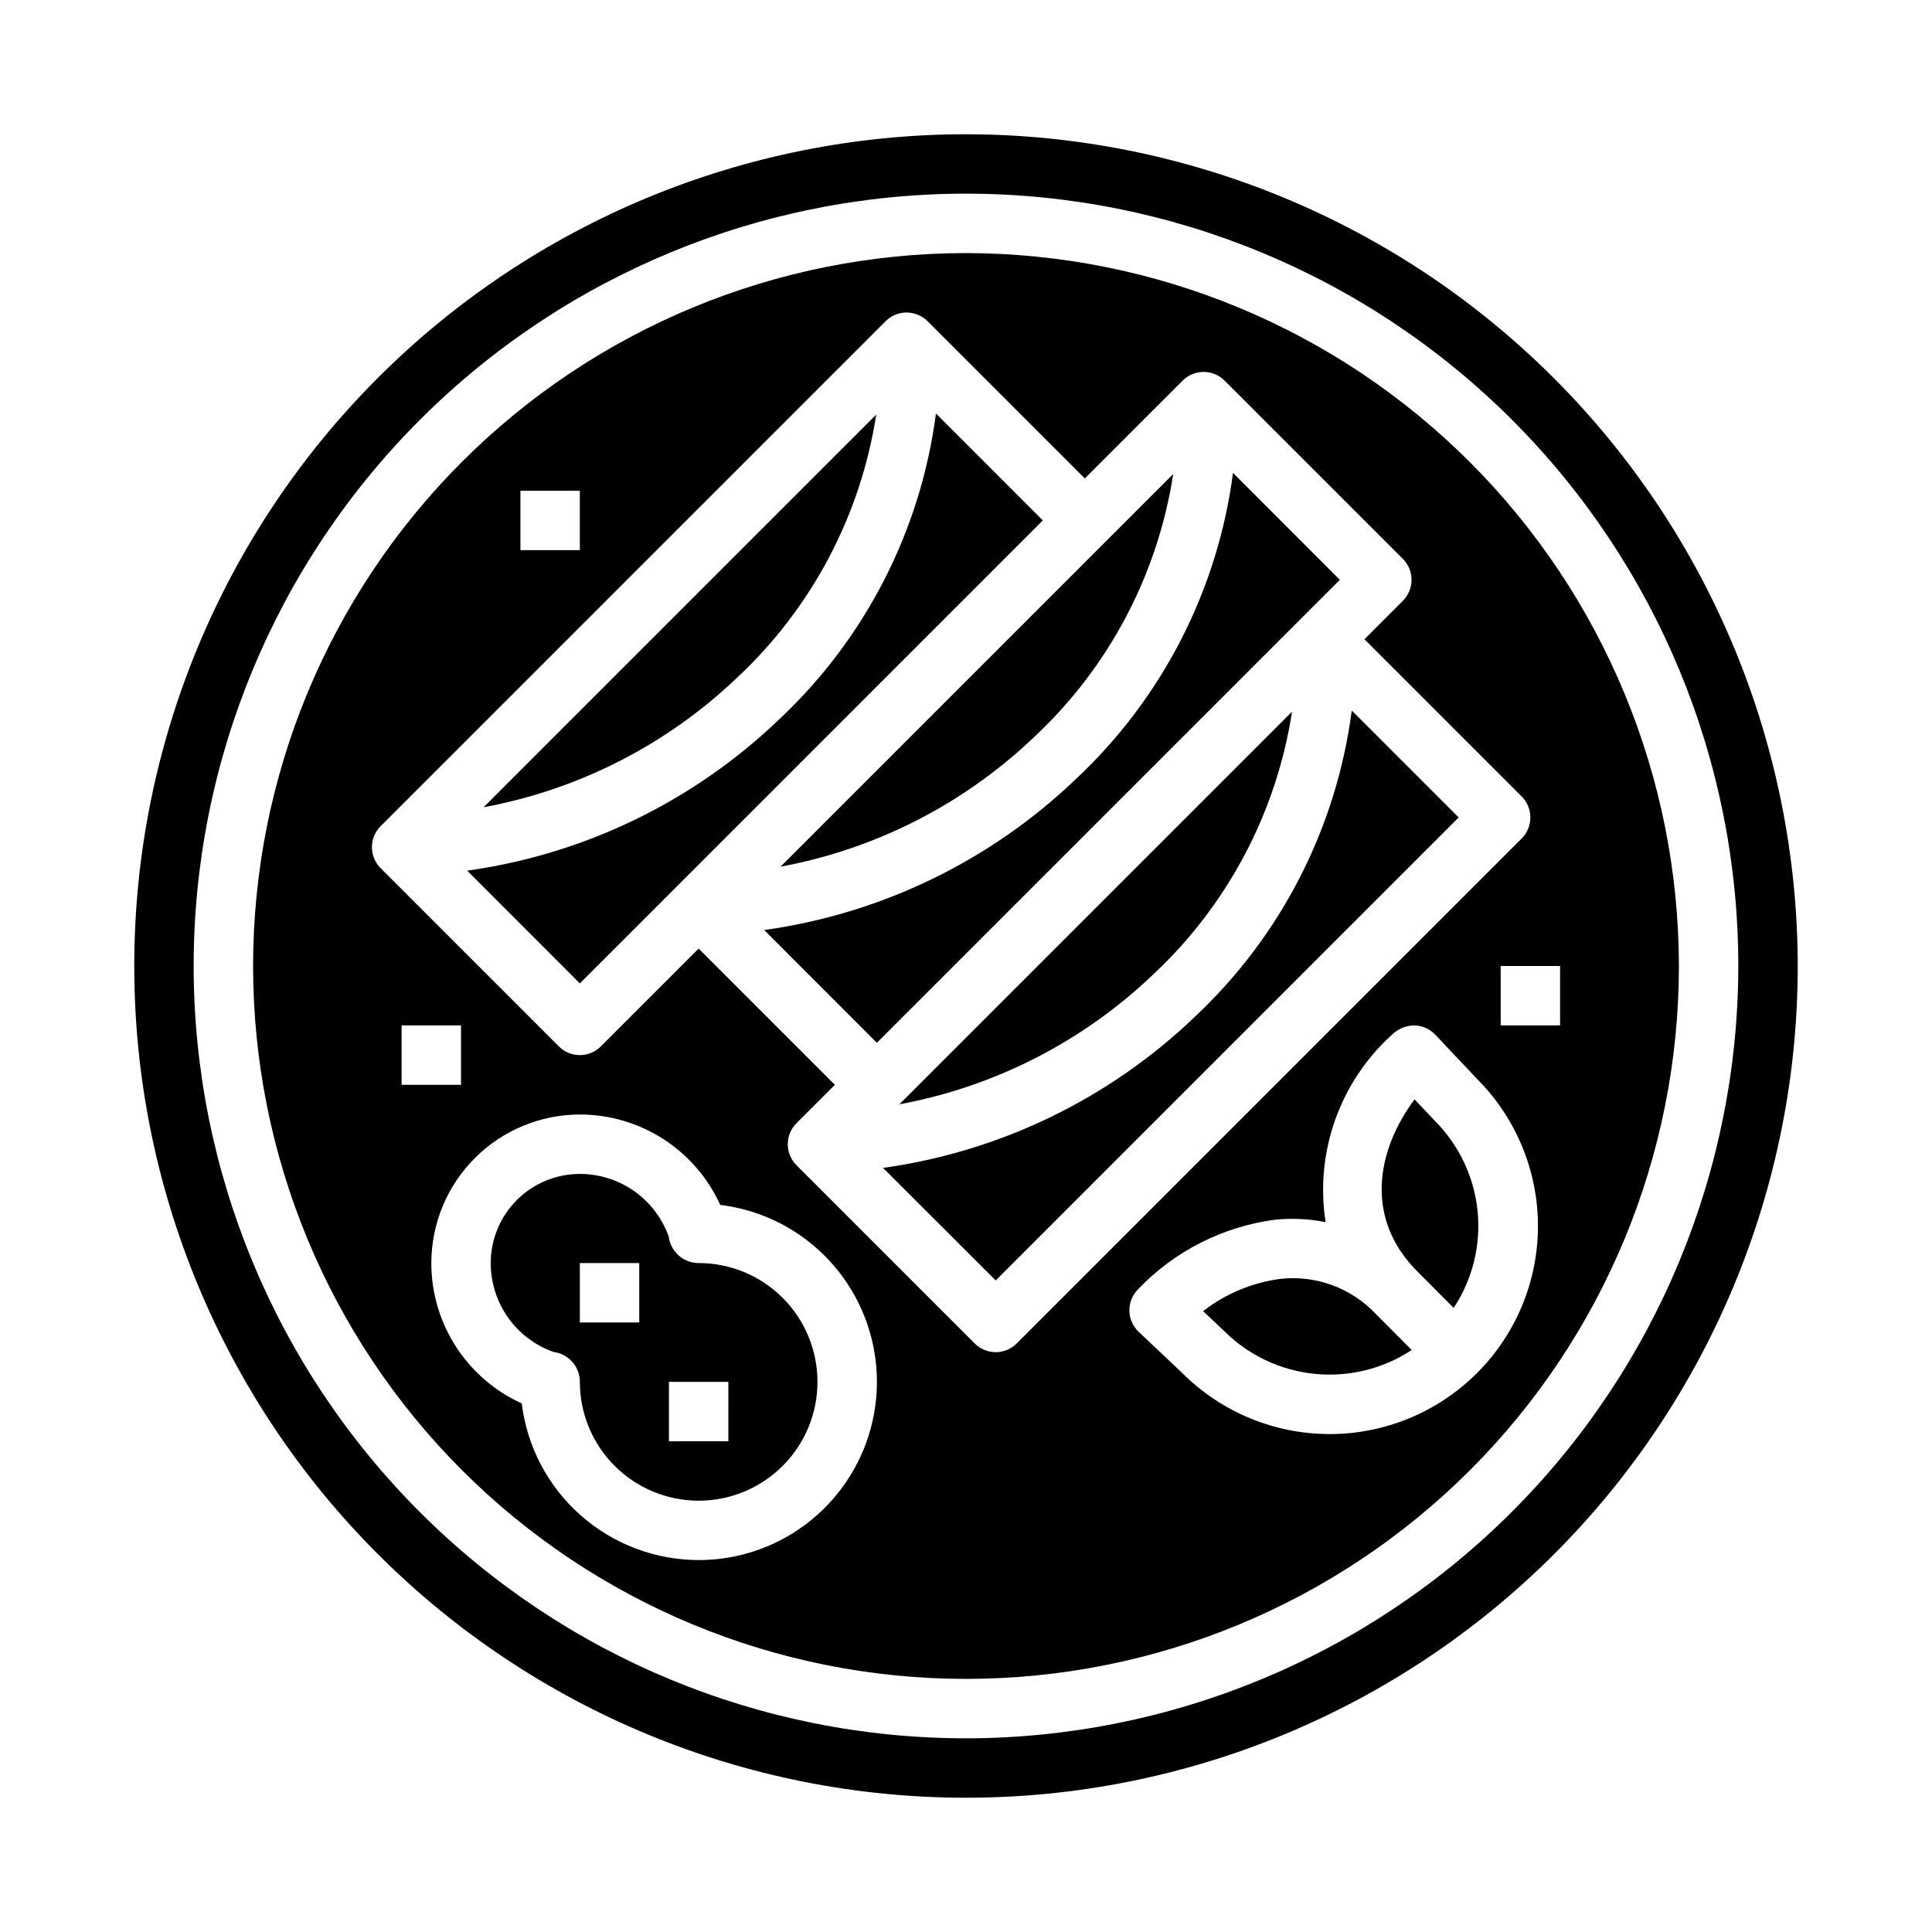
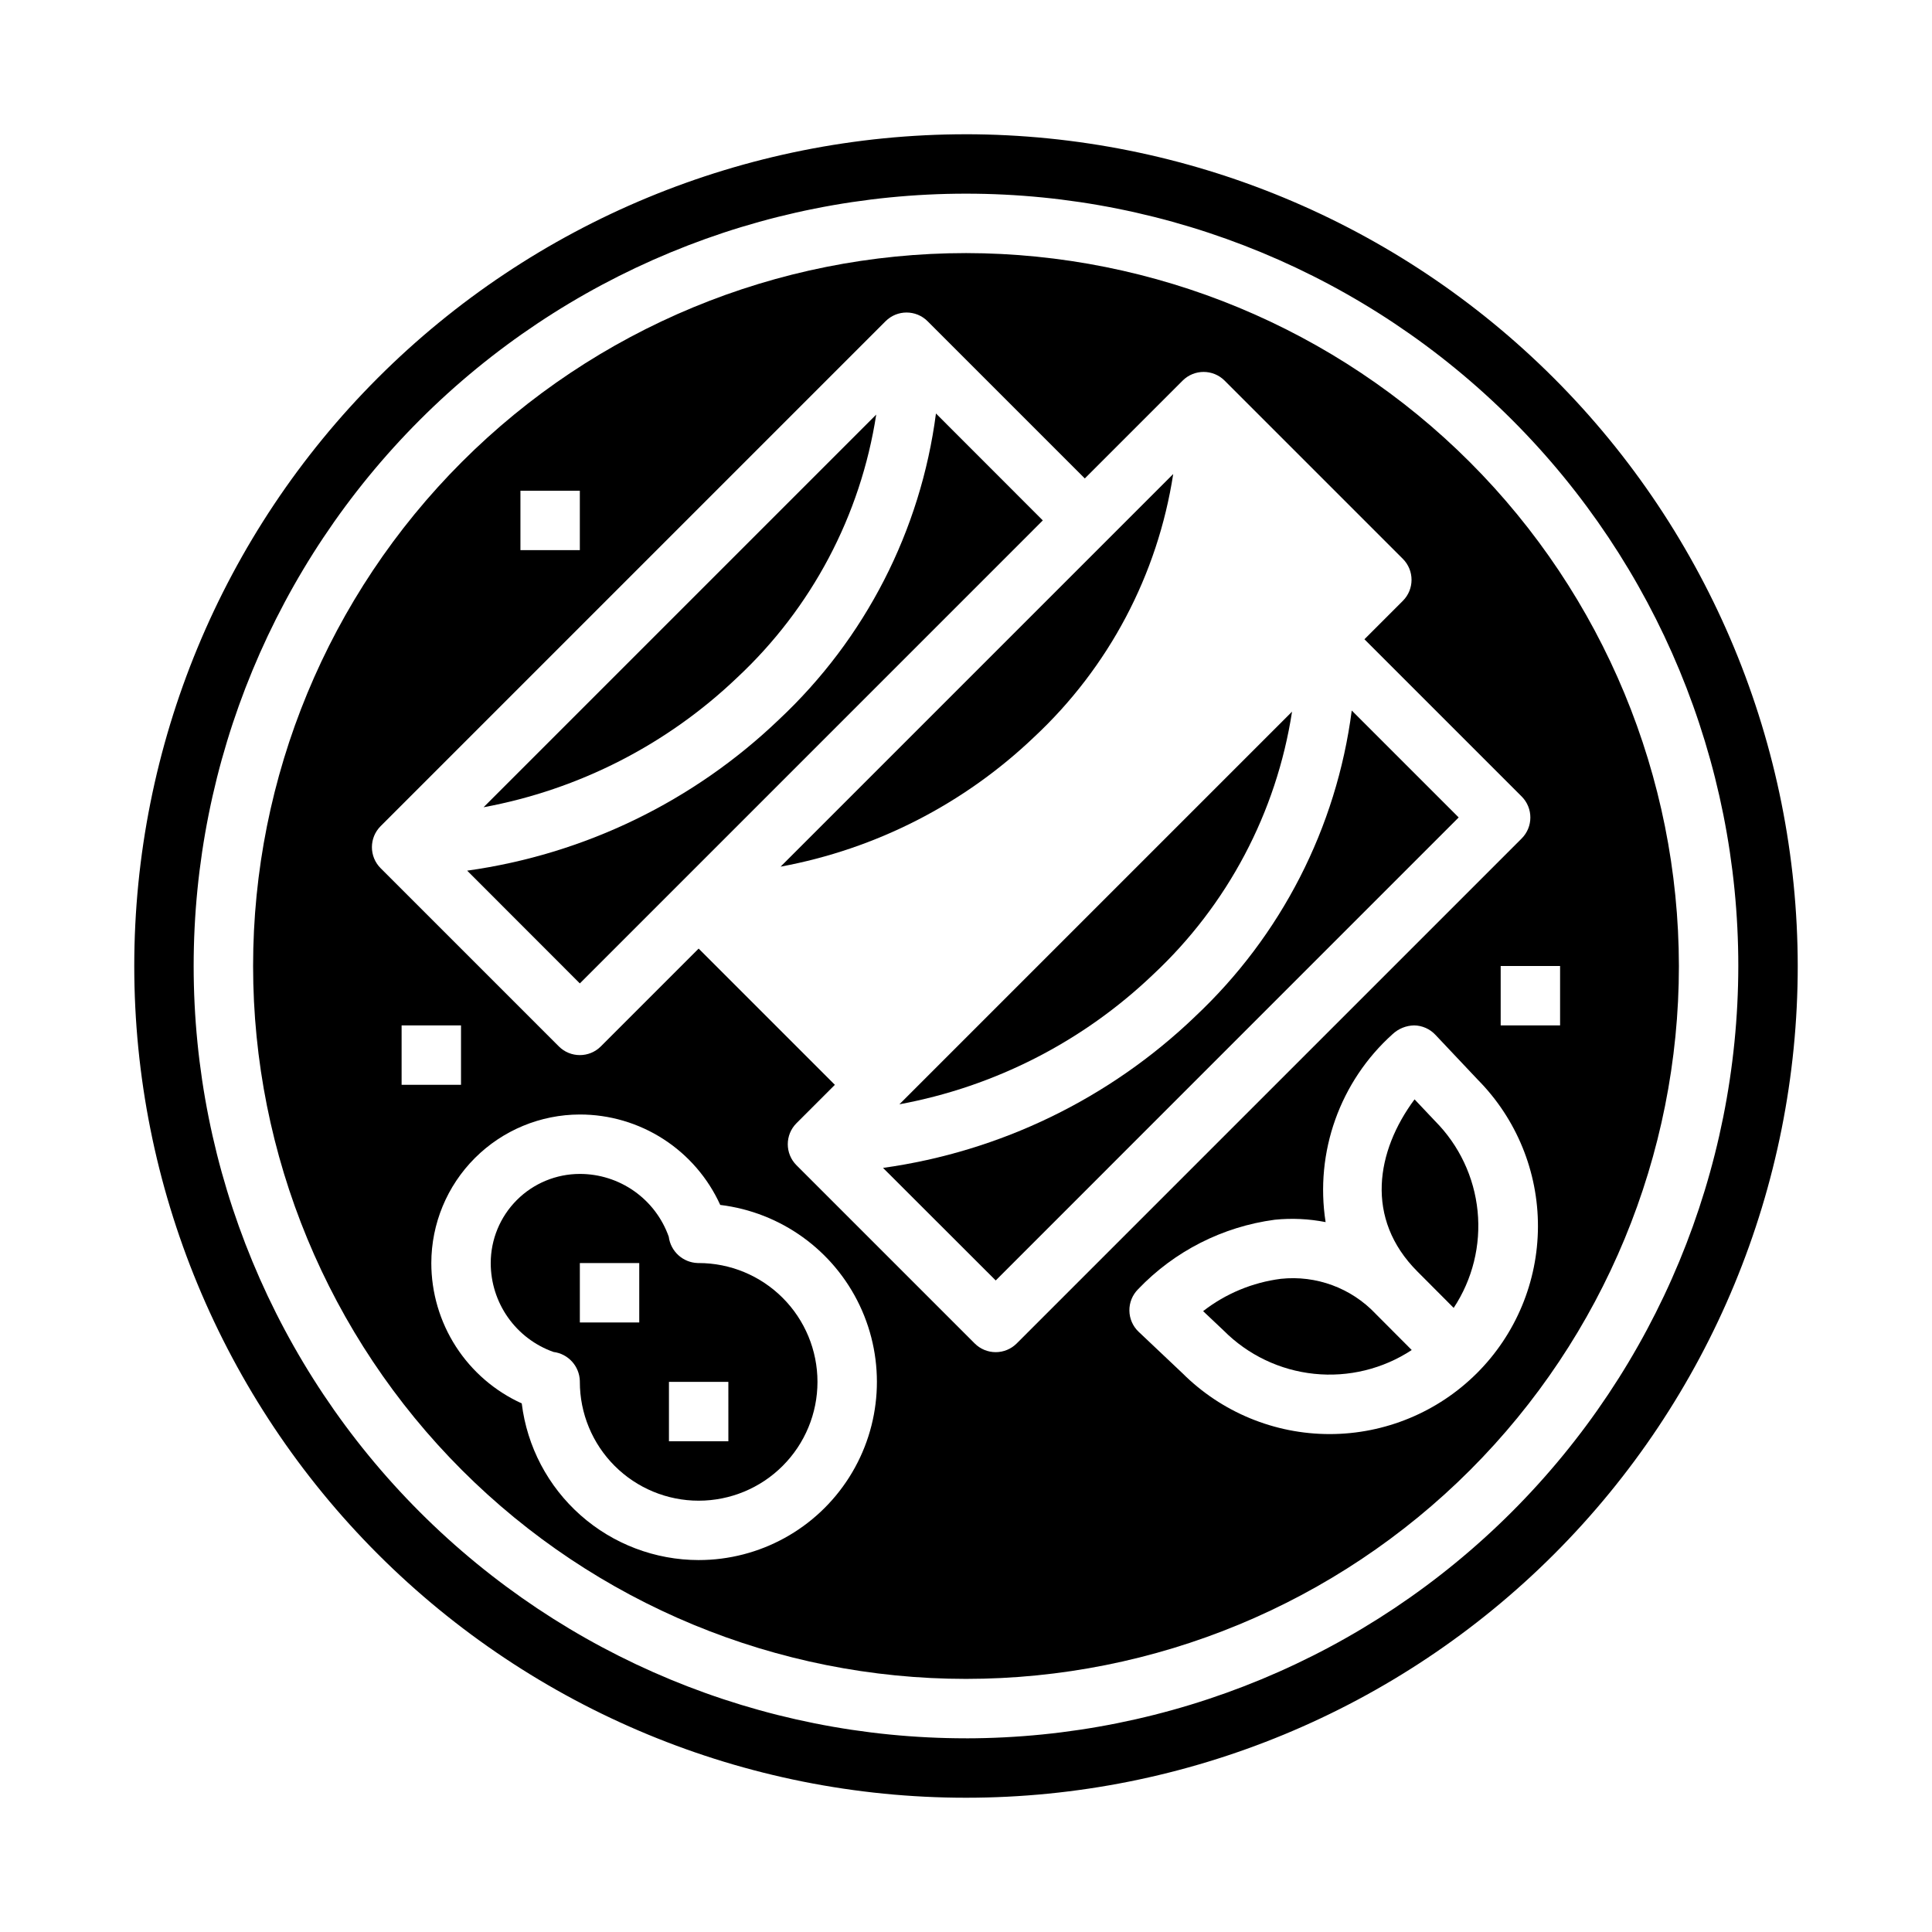
<svg xmlns="http://www.w3.org/2000/svg" fill="#000000" width="800px" height="800px" version="1.1" viewBox="144 144 512 512">
  <g>
    <path d="m392.04 253.58c-4.047 31.031-18.742 59.691-41.578 81.082-22.652 21.719-51.578 35.738-82.656 40.07l29.859 29.883 122.69-122.7z" />
-     <path d="m470.76 269.32c-4.047 31.027-18.746 59.688-41.582 81.082-22.652 21.715-51.574 35.738-82.656 40.066l29.859 29.883 122.69-122.69z" />
    <path d="m460.67 413.44c-22.652 21.715-51.574 35.738-82.656 40.066l29.859 29.828 122.69-122.7-28.34-28.34 0.004 0.004c-4.031 31.043-18.719 59.727-41.559 81.137z" />
    <path d="m486.4 332.6-104.05 104.05c25.262-4.668 48.613-16.605 67.191-34.348 19.762-18.441 32.746-42.992 36.863-69.707z" />
    <path d="m376.2 253.88-104.05 104.05c25.262-4.668 48.613-16.602 67.188-34.344 19.762-18.441 32.746-42.992 36.867-69.707z" />
    <path d="m418.05 339.33c19.762-18.441 32.746-42.992 36.863-69.707l-104.05 104.05c25.258-4.668 48.609-16.605 67.188-34.348z" />
    <path d="m329.15 478.72h-0.234c-3.934-0.121-7.191-3.082-7.691-6.984-1.727-4.867-4.918-9.082-9.137-12.059-4.219-2.981-9.258-4.578-14.422-4.574-6.266 0-12.273 2.488-16.699 6.918-4.43 4.43-6.918 10.438-6.918 16.699-0.004 5.164 1.594 10.203 4.57 14.422 2.981 4.223 7.195 7.414 12.062 9.141 3.902 0.492 6.863 3.75 6.984 7.68v0.246c0 8.352 3.316 16.359 9.223 22.266 5.902 5.906 13.914 9.223 22.262 9.223 8.352 0 16.363-3.316 22.266-9.223 5.906-5.906 9.223-13.914 9.223-22.266 0-8.352-3.316-16.359-9.223-22.266-5.902-5.906-13.914-9.223-22.266-9.223zm-15.742 15.742h-15.742v-15.742h15.742zm23.617 31.488h-15.746v-15.742h15.742z" />
    <path d="m518.87 435.34c-10.148 13.664-13.297 31.582 0.789 45.656l9.582 9.613h-0.004c5-7.562 7.238-16.617 6.34-25.641-0.902-9.02-4.883-17.453-11.277-23.883z" />
    <path d="m400 179.58c-58.461 0-114.52 23.223-155.86 64.559s-64.559 97.398-64.559 155.86c0 58.457 23.223 114.52 64.559 155.86 41.336 41.336 97.398 64.559 155.86 64.559 58.457 0 114.52-23.223 155.86-64.559 41.336-41.336 64.559-97.398 64.559-155.86-0.066-58.438-23.309-114.46-64.633-155.79-41.32-41.324-97.344-64.566-155.78-64.633zm0 425.09c-54.285 0-106.34-21.562-144.73-59.949-38.383-38.383-59.949-90.441-59.949-144.72 0-54.285 21.566-106.34 59.949-144.73 38.383-38.383 90.441-59.949 144.73-59.949 54.281 0 106.34 21.566 144.72 59.949 38.387 38.383 59.949 90.441 59.949 144.73-0.062 54.262-21.645 106.29-60.016 144.66s-90.395 59.953-144.66 60.016z" />
    <path d="m400 211.07c-50.109 0-98.164 19.906-133.59 55.336s-55.336 83.484-55.336 133.59c0 50.105 19.906 98.16 55.336 133.59 35.43 35.434 83.484 55.336 133.59 55.336 50.105 0 98.16-19.902 133.59-55.336 35.434-35.43 55.336-83.484 55.336-133.59-0.059-50.09-19.98-98.113-55.398-133.53-35.418-35.418-83.441-55.34-133.53-55.398zm-118.08 62.977h15.742v15.742h-15.742zm47.23 283.39v-0.004c-11.531-0.012-22.664-4.238-31.297-11.887-8.637-7.644-14.18-18.184-15.586-29.629-7.148-3.242-13.207-8.477-17.457-15.074s-6.508-14.281-6.508-22.129c0.016-10.434 4.164-20.438 11.543-27.816s17.383-11.531 27.82-11.543c7.848-0.004 15.527 2.254 22.125 6.504 6.598 4.25 11.832 10.312 15.078 17.457 16.074 1.957 30.027 12.016 36.965 26.648 6.941 14.637 5.898 31.805-2.762 45.488-8.656 13.688-23.727 21.984-39.922 21.98zm-78.719-125.95v-15.746h15.742v15.742zm157.44 70.848c-2.09 0-4.09-0.832-5.566-2.309l-47.23-47.23c-3.074-3.074-3.074-8.059 0-11.133l10.176-10.176-36.102-36.102-25.922 25.922c-3.074 3.074-8.055 3.074-11.129 0l-47.234-47.234c-3.07-3.074-3.07-8.055 0-11.129l133.82-133.82c3.074-3.074 8.059-3.074 11.133 0l41.668 41.668 25.922-25.922v-0.004c3.074-3.07 8.055-3.07 11.129 0l47.234 47.234c3.07 3.074 3.07 8.055 0 11.129l-10.18 10.18 41.668 41.668c3.07 3.074 3.07 8.055 0 11.129l-133.82 133.82c-1.477 1.477-3.481 2.309-5.566 2.309zm127.53 5.566v-0.004c-10.359 10.34-24.395 16.148-39.031 16.148-14.633 0-28.672-5.809-39.027-16.148l-11.586-10.957h-0.004c-1.543-1.461-2.426-3.484-2.453-5.609-0.031-2.121 0.801-4.168 2.305-5.672 9.621-10.078 22.395-16.578 36.211-18.418 4.5-0.457 9.047-0.246 13.484 0.629-2.887-18.543 3.797-37.285 17.758-49.82 1.551-1.449 3.582-2.269 5.703-2.309 2.125 0.031 4.148 0.918 5.609 2.465l11.266 11.934c10.25 10.359 15.98 24.355 15.938 38.93-0.043 14.57-5.859 28.535-16.172 38.828zm6.297-92.16v-15.742h15.742v15.742z" />
    <path d="m483.44 482.9c-7.508 0.961-14.625 3.918-20.602 8.566l5.449 5.148c6.438 6.473 14.918 10.523 24 11.461 9.082 0.941 18.211-1.289 25.836-6.305l-9.59-9.621h0.004c-6.469-6.824-15.746-10.246-25.098-9.25z" />
  </g>
</svg>